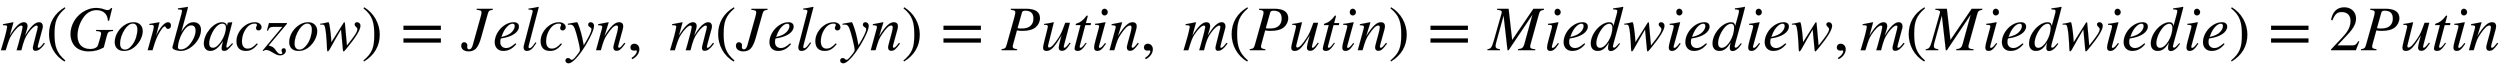
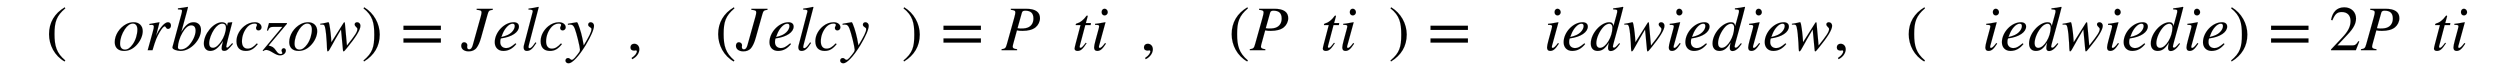
<svg xmlns="http://www.w3.org/2000/svg" xmlns:xlink="http://www.w3.org/1999/xlink" width="91.468ex" height="2.509ex" style="vertical-align: -0.671ex;" viewBox="0 -791.3 39381.7 1080.4" role="img" focusable="false" aria-labelledby="MathJax-SVG-1-Title">
  <title id="MathJax-SVG-1-Title">{\displaystyle m(Gorbaczow)=Jelcyn,\ m(Jelcyn)=Putin,\ m(Putin)=Miedwiediew,m(Miedwiedie)=2Putin}</title>
  <defs aria-hidden="true">
-     <path stroke-width="1" id="E1-STIXWEBMAINI-6D" d="M704 105l-5 -7c-53 -74 -97 -107 -144 -107c-26 0 -40 16 -40 46c0 10 3 27 13 66l58 227c5 20 7 33 7 38c0 12 -9 21 -20 21c-30 0 -81 -47 -131 -117c-49 -69 -69 -118 -108 -272h-75l27 93c44 152 68 258 68 271c0 16 -9 25 -22 25c-34 0 -93 -58 -149 -143 c-34 -52 -48 -88 -96 -246h-75l43 144c40 133 55 216 55 228c0 15 -14 22 -41 22h-25v16l162 31l3 -2l-58 -209c89 145 159 211 220 211c40 0 60 -24 60 -60c0 -19 -13 -75 -40 -152c70 111 111 161 160 192c24 15 43 20 63 20c37 0 58 -27 58 -63c0 -7 -2 -23 -3 -28 l-68 -251c-6 -23 -10 -41 -10 -45c0 -11 4 -16 12 -16c17 0 35 16 65 53l21 26Z" />
    <path stroke-width="1" id="E1-STIXWEBMAIN-28" d="M304 -161l-12 -16c-158 90 -244 259 -244 429c0 185 87 329 247 424l9 -16c-139 -119 -170 -212 -170 -405c0 -186 30 -299 170 -416Z" />
-     <path stroke-width="1" id="E1-STIXWEBMAINI-47" d="M722 319v-16c-65 -4 -82 -15 -97 -72l-49 -187c-77 -43 -149 -62 -237 -62c-87 0 -162 25 -213 76c-47 48 -74 125 -74 193c0 141 75 268 183 343c65 45 141 72 220 72c41 0 90 -7 134 -24c23 -9 33 -10 44 -10c26 0 43 10 60 34l15 -5l-49 -197l-18 3 c-2 43 -15 79 -37 106c-31 38 -79 59 -141 59c-79 0 -147 -38 -195 -99c-65 -83 -106 -194 -106 -305c0 -131 73 -209 202 -209c45 0 83 12 105 34c12 12 17 24 39 101c20 67 26 91 26 113c0 18 -14 30 -47 33l-32 3v16h267Z" />
    <path stroke-width="1" id="E1-STIXWEBMAINI-6F" d="M468 301c0 -76 -40 -164 -106 -229c-58 -58 -122 -83 -188 -83c-94 0 -147 52 -147 139c0 112 75 227 180 283c39 21 79 30 120 30c81 0 141 -52 141 -140zM384 326c0 61 -28 94 -71 94c-44 0 -88 -31 -128 -91c-46 -70 -74 -149 -74 -228c0 -60 31 -91 78 -91 c44 0 82 29 121 83c46 63 74 157 74 233Z" />
    <path stroke-width="1" id="E1-STIXWEBMAINI-72" d="M176 223l16 35c19 42 53 95 94 138c26 27 56 45 79 45c28 0 47 -21 47 -51s-17 -54 -47 -54c-18 0 -26 11 -35 26c-6 10 -9 14 -16 14c-18 0 -46 -33 -82 -94c-43 -74 -61 -114 -111 -282h-76l81 292c14 52 16 61 16 82s-18 26 -38 26c-8 0 -16 -1 -31 -3v17l155 27l3 -2 Z" />
    <path stroke-width="1" id="E1-STIXWEBMAINI-62" d="M163 290h1c68 113 123 151 193 151c67 0 116 -43 116 -120c0 -158 -165 -332 -320 -332c-57 0 -130 23 -130 53v6l142 523c6 24 9 38 9 47c0 22 -5 23 -64 25v17c67 8 103 14 153 23l5 -5l-21 -82zM388 306c0 61 -26 86 -70 86c-48 0 -94 -42 -137 -115 c-44 -74 -72 -171 -72 -231c0 -23 15 -34 46 -34c43 0 86 21 123 59c60 62 110 161 110 235Z" />
    <path stroke-width="1" id="E1-STIXWEBMAINI-61" d="M463 111l13 -11c-75 -91 -99 -110 -139 -110c-28 0 -40 12 -40 41c0 25 2 33 23 115c-75 -113 -133 -157 -203 -157c-56 0 -100 40 -100 116c0 155 153 336 286 336c43 0 72 -21 80 -58l11 48l3 3l61 7l7 -3c-2 -9 -3 -11 -6 -21c-47 -171 -89 -343 -89 -363 c0 -7 6 -13 14 -13c9 0 22 8 52 41zM365 361c0 35 -21 58 -56 58c-45 0 -89 -31 -131 -92c-42 -63 -77 -152 -77 -215c0 -55 24 -74 60 -74c50 0 97 55 127 98c47 68 77 154 77 225Z" />
    <path stroke-width="1" id="E1-STIXWEBMAINI-63" d="M350 107l16 -10c-61 -77 -114 -108 -189 -108c-93 0 -147 52 -147 154c0 93 52 180 123 237c49 39 106 61 167 61s105 -34 105 -81c0 -27 -22 -48 -48 -48c-28 0 -39 20 -39 40c0 18 15 29 15 48c0 12 -14 20 -37 20c-40 0 -80 -18 -109 -48c-56 -59 -91 -144 -91 -233 c0 -72 32 -114 89 -114c53 0 91 25 145 82Z" />
    <path stroke-width="1" id="E1-STIXWEBMAINI-7A" d="M380 417l-289 -344c58 -13 80 -24 120 -83c26 -38 45 -50 70 -50c16 0 27 6 27 15c0 4 -2 9 -5 15c-6 12 -8 20 -8 28c1 17 17 34 33 34c21 0 35 -15 35 -37c0 -40 -37 -76 -93 -76c-29 0 -63 13 -113 44c-47 29 -79 42 -105 42c-16 0 -29 -5 -45 -18l-9 9l310 372h-136 c-52 0 -71 -9 -91 -60l-16 4l32 116h283v-11Z" />
    <path stroke-width="1" id="E1-STIXWEBMAINI-77" d="M403 426l32 -352c131 164 165 217 165 260c0 12 -6 20 -22 35s-21 27 -21 41c0 16 17 31 39 31c30 0 52 -24 52 -56c0 -64 -74 -181 -212 -349l-9 -11c-27 -33 -36 -43 -45 -43c-7 0 -9 9 -11 35l-29 310l-89 -152c-18 -30 -36 -63 -55 -99c-36 -69 -53 -94 -64 -94 c-9 0 -11 8 -13 47l-4 91c-4 87 -15 194 -27 242c-9 37 -18 42 -47 42h-28v13c31 5 65 9 95 17c13 3 22 7 29 7c11 0 12 -2 19 -34c14 -68 28 -193 32 -281l192 304c5 8 8 10 13 10c6 0 8 -3 8 -14Z" />
    <path stroke-width="1" id="E1-STIXWEBMAIN-29" d="M29 660l12 16c153 -92 244 -259 244 -429c0 -185 -88 -327 -247 -424l-9 16c142 117 170 211 170 405c0 187 -25 302 -170 416Z" />
    <path stroke-width="1" id="E1-STIXWEBMAIN-3D" d="M637 320h-589v66h589v-66zM637 120h-589v66h589v-66Z" />
    <path stroke-width="1" id="E1-STIXWEBMAINI-4A" d="M491 653v-16c-57 -8 -65 -14 -82 -74l-103 -367c-21 -76 -45 -125 -71 -159c-29 -38 -73 -55 -124 -55c-70 0 -117 35 -117 88c0 32 18 56 45 56s51 -21 51 -46c0 -12 -3 -18 -3 -27c0 -28 11 -39 35 -39s42 24 53 64l127 454c8 29 12 49 12 64c0 27 -14 35 -77 41v16 h254Z" />
    <path stroke-width="1" id="E1-STIXWEBMAINI-65" d="M358 109l12 -12c-57 -70 -121 -108 -204 -108c-81 0 -135 54 -135 137c0 155 149 315 299 315c53 0 82 -26 82 -68c0 -86 -105 -164 -284 -187c-10 -20 -10 -46 -10 -61c0 -55 37 -91 93 -91c44 0 75 16 147 75zM152 252l-17 -44c86 21 124 39 161 74c31 30 50 66 50 97 c0 24 -7 39 -35 39c-57 0 -125 -77 -159 -166Z" />
    <path stroke-width="1" id="E1-STIXWEBMAINI-6C" d="M279 678l-153 -585c-5 -18 -8 -35 -8 -43c0 -12 7 -18 17 -18c15 0 38 16 67 57l25 35l14 -10c-60 -95 -97 -125 -151 -125c-32 0 -49 19 -49 56c0 8 1 20 4 30l137 524c3 10 3 16 3 19c0 12 -17 22 -49 22h-18v16c59 7 96 14 155 27Z" />
    <path stroke-width="1" id="E1-STIXWEBMAINI-79" d="M243 186l21 -110c85 141 122 213 122 257c0 14 -7 20 -26 32c-20 13 -26 23 -26 39c0 22 17 37 40 37c30 0 52 -25 52 -55c0 -57 -48 -167 -131 -305c-104 -172 -211 -287 -268 -287c-30 0 -51 17 -51 43c0 22 17 40 39 40c35 0 35 -28 61 -28c13 0 25 8 48 33 c18 19 63 78 71 91c6 12 10 24 10 35c0 40 -55 264 -82 332c-19 49 -37 64 -77 64c-11 0 -20 -1 -31 -4v17c11 2 22 4 32 6c20 4 53 10 107 18h4c15 0 68 -166 85 -255Z" />
-     <path stroke-width="1" id="E1-STIXWEBMAINI-6E" d="M460 117l14 -13c-68 -93 -93 -113 -140 -113c-25 0 -47 16 -47 54c0 10 2 23 16 75l44 162c8 31 14 67 14 79c0 18 -9 29 -24 29c-40 0 -85 -49 -148 -142c-45 -67 -53 -90 -100 -248h-75l96 350c1 5 2 11 2 17c0 20 -14 26 -65 27v16c81 16 109 20 162 31l4 -2l-67 -218 c100 160 167 220 231 220c43 0 65 -25 65 -61c0 -18 -4 -39 -10 -60l-56 -203c-10 -36 -14 -53 -14 -61c0 -9 4 -18 16 -18c14 0 32 16 61 53c7 8 14 17 21 26Z" />
    <path stroke-width="1" id="E1-STIXWEBMAIN-2C" d="M83 -141l-10 19c55 37 83 74 83 107c0 7 -6 13 -14 13s-18 -4 -29 -4c-37 0 -58 17 -58 51s24 57 60 57c45 0 80 -35 80 -87c0 -60 -43 -123 -112 -156Z" />
    <path stroke-width="1" id="E1-STIXWEBMAINI-50" d="M146 653h241c147 0 218 -52 218 -148c0 -54 -27 -109 -68 -143c-46 -38 -116 -57 -205 -57c-42 0 -64 2 -90 8l-53 -193c-7 -27 -14 -48 -14 -63c0 -23 15 -35 69 -41v-16h-244v16c57 8 66 17 84 82l116 414c13 47 17 68 17 83c0 27 -14 35 -71 42v16zM320 592l-69 -245 c29 -5 34 -5 52 -5c62 0 97 6 128 24c44 25 71 69 71 134c0 89 -48 123 -130 123c-28 0 -46 -8 -52 -31Z" />
-     <path stroke-width="1" id="E1-STIXWEBMAINI-75" d="M461 119l14 -9c-65 -99 -91 -119 -138 -119c-30 0 -48 17 -48 48c0 22 13 89 45 197c-118 -194 -168 -247 -239 -247c-35 0 -53 16 -53 53c0 19 9 55 27 128l35 139c8 33 14 59 14 67c0 7 -5 15 -11 18c-9 5 -12 6 -50 6v14c57 7 93 14 150 27l4 -3l-89 -355 c-1 -3 -3 -12 -3 -16c0 -15 5 -25 20 -25c34 0 80 53 142 147c47 71 61 109 110 243h74l-79 -299c-5 -19 -19 -66 -19 -78c0 -11 4 -17 11 -17c16 0 32 14 83 81Z" />
    <path stroke-width="1" id="E1-STIXWEBMAINI-74" d="M296 428l-5 -32h-84l-87 -328c-1 -4 -2 -11 -2 -14c0 -13 6 -16 15 -16c16 0 32 16 81 79l13 -7c-60 -92 -91 -121 -143 -121c-27 0 -46 12 -46 37c0 11 8 42 16 74l78 296h-75c-1 3 -1 6 -1 6c0 11 9 20 33 25c32 7 97 56 133 110c4 6 10 9 14 9c6 0 9 -3 9 -8 c0 0 0 -5 -1 -7l-28 -103h80Z" />
    <path stroke-width="1" id="E1-STIXWEBMAINI-69" d="M264 599c0 -28 -23 -51 -49 -51c-29 0 -48 21 -48 53c0 31 20 53 47 53s50 -26 50 -55zM222 114l13 -11c-55 -84 -87 -114 -137 -114c-33 0 -49 18 -49 55c0 20 7 55 22 111l48 177c5 18 9 36 9 44c0 20 -10 23 -64 24v16c39 3 59 6 160 25l4 -3l-94 -343 c-5 -17 -10 -30 -10 -44c0 -10 6 -15 14 -15c17 0 41 21 84 78Z" />
-     <path stroke-width="1" id="E1-STIXWEBMAINI-4D" d="M872 653v-16c-57 -9 -67 -23 -81 -74l-123 -443c-7 -25 -14 -46 -14 -62c0 -26 18 -40 81 -42l-1 -16h-271v16c65 7 85 24 102 86l126 459l-376 -561h-17l-62 546l-118 -428c-5 -18 -9 -43 -9 -54c0 -28 19 -44 70 -48v-16h-197v16c52 6 68 22 100 134l114 401 c8 27 12 44 12 52c0 19 -24 31 -74 34v16h181l56 -492l335 492h166Z" />
    <path stroke-width="1" id="E1-STIXWEBMAINI-64" d="M521 683l6 -6l-39 -152l-60 -219c-31 -114 -65 -230 -65 -246c0 -12 5 -20 18 -20c17 0 28 9 82 71l12 -10c-49 -73 -97 -114 -147 -114c-26 0 -41 18 -41 45c0 23 2 39 13 89c-59 -99 -110 -132 -178 -132c-65 0 -107 41 -107 117c0 162 162 335 292 335 c42 0 59 -19 65 -58h1l45 163c15 53 14 57 14 71c0 21 -9 24 -64 26v17c64 6 100 12 153 23zM356 361c0 36 -24 57 -47 57c-28 0 -63 -17 -91 -46c-66 -70 -116 -179 -116 -262c0 -46 23 -73 58 -73c92 0 196 172 196 324Z" />
    <path stroke-width="1" id="E1-STIXWEBMAIN-32" d="M474 137l-54 -137h-391v12l178 189c94 99 130 175 130 260c0 91 -54 141 -139 141c-72 0 -107 -32 -147 -130l-21 5c21 117 85 199 208 199c113 0 185 -77 185 -176c0 -79 -39 -154 -128 -248l-165 -176h234c42 0 63 11 96 67Z" />
  </defs>
  <g stroke="currentColor" fill="currentColor" stroke-width="0" transform="matrix(1 0 0 -1 0 0)" aria-hidden="true">
    <use xlink:href="#E1-STIXWEBMAINI-6D" x="0" y="0" />
    <use xlink:href="#E1-STIXWEBMAIN-28" x="722" y="0" />
    <use xlink:href="#E1-STIXWEBMAINI-47" x="1056" y="0" />
    <use xlink:href="#E1-STIXWEBMAINI-6F" x="1778" y="0" />
    <use xlink:href="#E1-STIXWEBMAINI-72" x="2279" y="0" />
    <use xlink:href="#E1-STIXWEBMAINI-62" x="2691" y="0" />
    <use xlink:href="#E1-STIXWEBMAINI-61" x="3192" y="0" />
    <use xlink:href="#E1-STIXWEBMAINI-63" x="3693" y="0" />
    <use xlink:href="#E1-STIXWEBMAINI-7A" x="4138" y="0" />
    <use xlink:href="#E1-STIXWEBMAINI-6F" x="4527" y="0" />
    <use xlink:href="#E1-STIXWEBMAINI-77" x="5028" y="0" />
    <use xlink:href="#E1-STIXWEBMAIN-29" x="5695" y="0" />
    <use xlink:href="#E1-STIXWEBMAIN-3D" x="6306" y="0" />
    <use xlink:href="#E1-STIXWEBMAINI-4A" x="7270" y="0" />
    <use xlink:href="#E1-STIXWEBMAINI-65" x="7761" y="0" />
    <use xlink:href="#E1-STIXWEBMAINI-6C" x="8206" y="0" />
    <use xlink:href="#E1-STIXWEBMAINI-63" x="8485" y="0" />
    <use xlink:href="#E1-STIXWEBMAINI-79" x="8930" y="0" />
    <use xlink:href="#E1-STIXWEBMAINI-6E" x="9374" y="0" />
    <use xlink:href="#E1-STIXWEBMAIN-2C" x="9875" y="0" />
    <use xlink:href="#E1-STIXWEBMAINI-6D" x="10542" y="0" />
    <use xlink:href="#E1-STIXWEBMAIN-28" x="11264" y="0" />
    <use xlink:href="#E1-STIXWEBMAINI-4A" x="11598" y="0" />
    <use xlink:href="#E1-STIXWEBMAINI-65" x="12089" y="0" />
    <use xlink:href="#E1-STIXWEBMAINI-6C" x="12534" y="0" />
    <use xlink:href="#E1-STIXWEBMAINI-63" x="12813" y="0" />
    <use xlink:href="#E1-STIXWEBMAINI-79" x="13258" y="0" />
    <use xlink:href="#E1-STIXWEBMAINI-6E" x="13702" y="0" />
    <use xlink:href="#E1-STIXWEBMAIN-29" x="14203" y="0" />
    <use xlink:href="#E1-STIXWEBMAIN-3D" x="14814" y="0" />
    <use xlink:href="#E1-STIXWEBMAINI-50" x="15777" y="0" />
    <use xlink:href="#E1-STIXWEBMAINI-75" x="16389" y="0" />
    <use xlink:href="#E1-STIXWEBMAINI-74" x="16889" y="0" />
    <use xlink:href="#E1-STIXWEBMAINI-69" x="17186" y="0" />
    <use xlink:href="#E1-STIXWEBMAINI-6E" x="17464" y="0" />
    <use xlink:href="#E1-STIXWEBMAIN-2C" x="17965" y="0" />
    <use xlink:href="#E1-STIXWEBMAINI-6D" x="18632" y="0" />
    <use xlink:href="#E1-STIXWEBMAIN-28" x="19354" y="0" />
    <use xlink:href="#E1-STIXWEBMAINI-50" x="19688" y="0" />
    <use xlink:href="#E1-STIXWEBMAINI-75" x="20299" y="0" />
    <use xlink:href="#E1-STIXWEBMAINI-74" x="20800" y="0" />
    <use xlink:href="#E1-STIXWEBMAINI-69" x="21096" y="0" />
    <use xlink:href="#E1-STIXWEBMAINI-6E" x="21375" y="0" />
    <use xlink:href="#E1-STIXWEBMAIN-29" x="21875" y="0" />
    <use xlink:href="#E1-STIXWEBMAIN-3D" x="22487" y="0" />
    <use xlink:href="#E1-STIXWEBMAINI-4D" x="23450" y="0" />
    <use xlink:href="#E1-STIXWEBMAINI-69" x="24322" y="0" />
    <use xlink:href="#E1-STIXWEBMAINI-65" x="24601" y="0" />
    <use xlink:href="#E1-STIXWEBMAINI-64" x="25045" y="0" />
    <use xlink:href="#E1-STIXWEBMAINI-77" x="25573" y="0" />
    <use xlink:href="#E1-STIXWEBMAINI-69" x="26240" y="0" />
    <use xlink:href="#E1-STIXWEBMAINI-65" x="26519" y="0" />
    <use xlink:href="#E1-STIXWEBMAINI-64" x="26963" y="0" />
    <use xlink:href="#E1-STIXWEBMAINI-69" x="27491" y="0" />
    <use xlink:href="#E1-STIXWEBMAINI-65" x="27769" y="0" />
    <use xlink:href="#E1-STIXWEBMAINI-77" x="28214" y="0" />
    <use xlink:href="#E1-STIXWEBMAIN-2C" x="28881" y="0" />
    <use xlink:href="#E1-STIXWEBMAINI-6D" x="29299" y="0" />
    <use xlink:href="#E1-STIXWEBMAIN-28" x="30021" y="0" />
    <use xlink:href="#E1-STIXWEBMAINI-4D" x="30355" y="0" />
    <use xlink:href="#E1-STIXWEBMAINI-69" x="31227" y="0" />
    <use xlink:href="#E1-STIXWEBMAINI-65" x="31506" y="0" />
    <use xlink:href="#E1-STIXWEBMAINI-64" x="31950" y="0" />
    <use xlink:href="#E1-STIXWEBMAINI-77" x="32478" y="0" />
    <use xlink:href="#E1-STIXWEBMAINI-69" x="33145" y="0" />
    <use xlink:href="#E1-STIXWEBMAINI-65" x="33424" y="0" />
    <use xlink:href="#E1-STIXWEBMAINI-64" x="33868" y="0" />
    <use xlink:href="#E1-STIXWEBMAINI-69" x="34396" y="0" />
    <use xlink:href="#E1-STIXWEBMAINI-65" x="34674" y="0" />
    <use xlink:href="#E1-STIXWEBMAIN-29" x="35119" y="0" />
    <use xlink:href="#E1-STIXWEBMAIN-3D" x="35730" y="0" />
    <use xlink:href="#E1-STIXWEBMAIN-32" x="36693" y="0" />
    <use xlink:href="#E1-STIXWEBMAINI-50" x="37194" y="0" />
    <use xlink:href="#E1-STIXWEBMAINI-75" x="37805" y="0" />
    <use xlink:href="#E1-STIXWEBMAINI-74" x="38306" y="0" />
    <use xlink:href="#E1-STIXWEBMAINI-69" x="38602" y="0" />
    <use xlink:href="#E1-STIXWEBMAINI-6E" x="38881" y="0" />
  </g>
</svg>